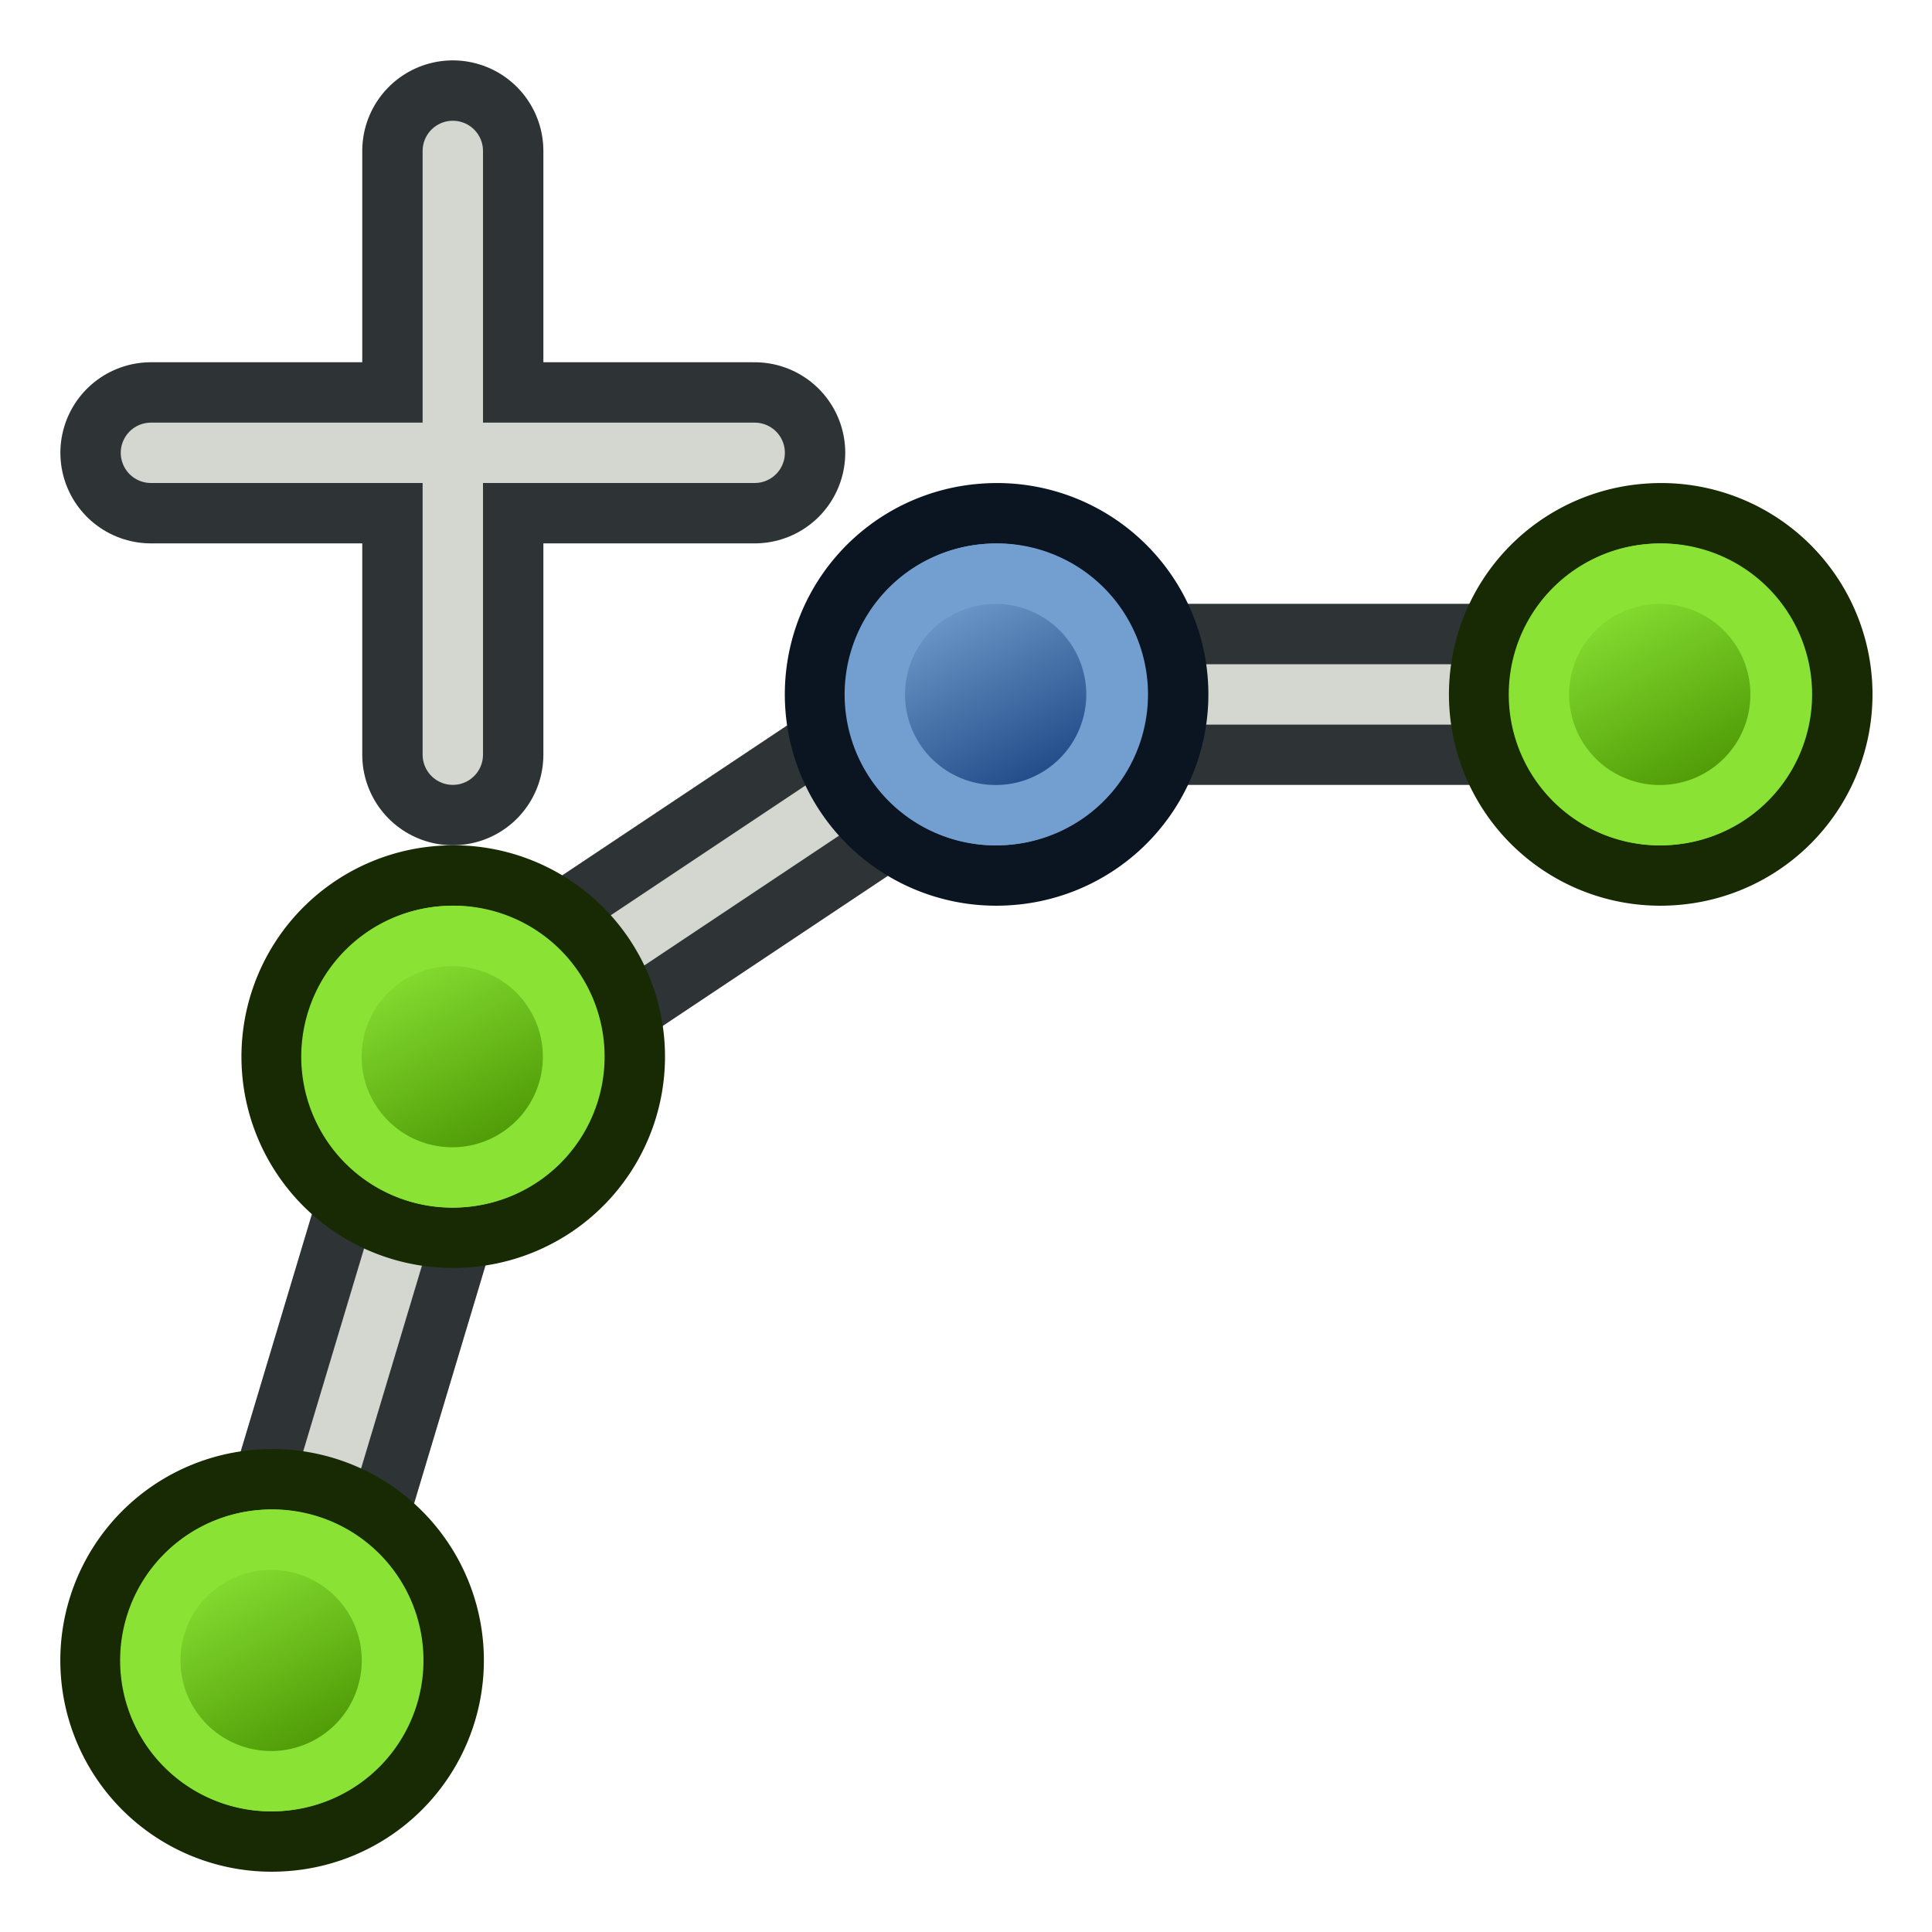
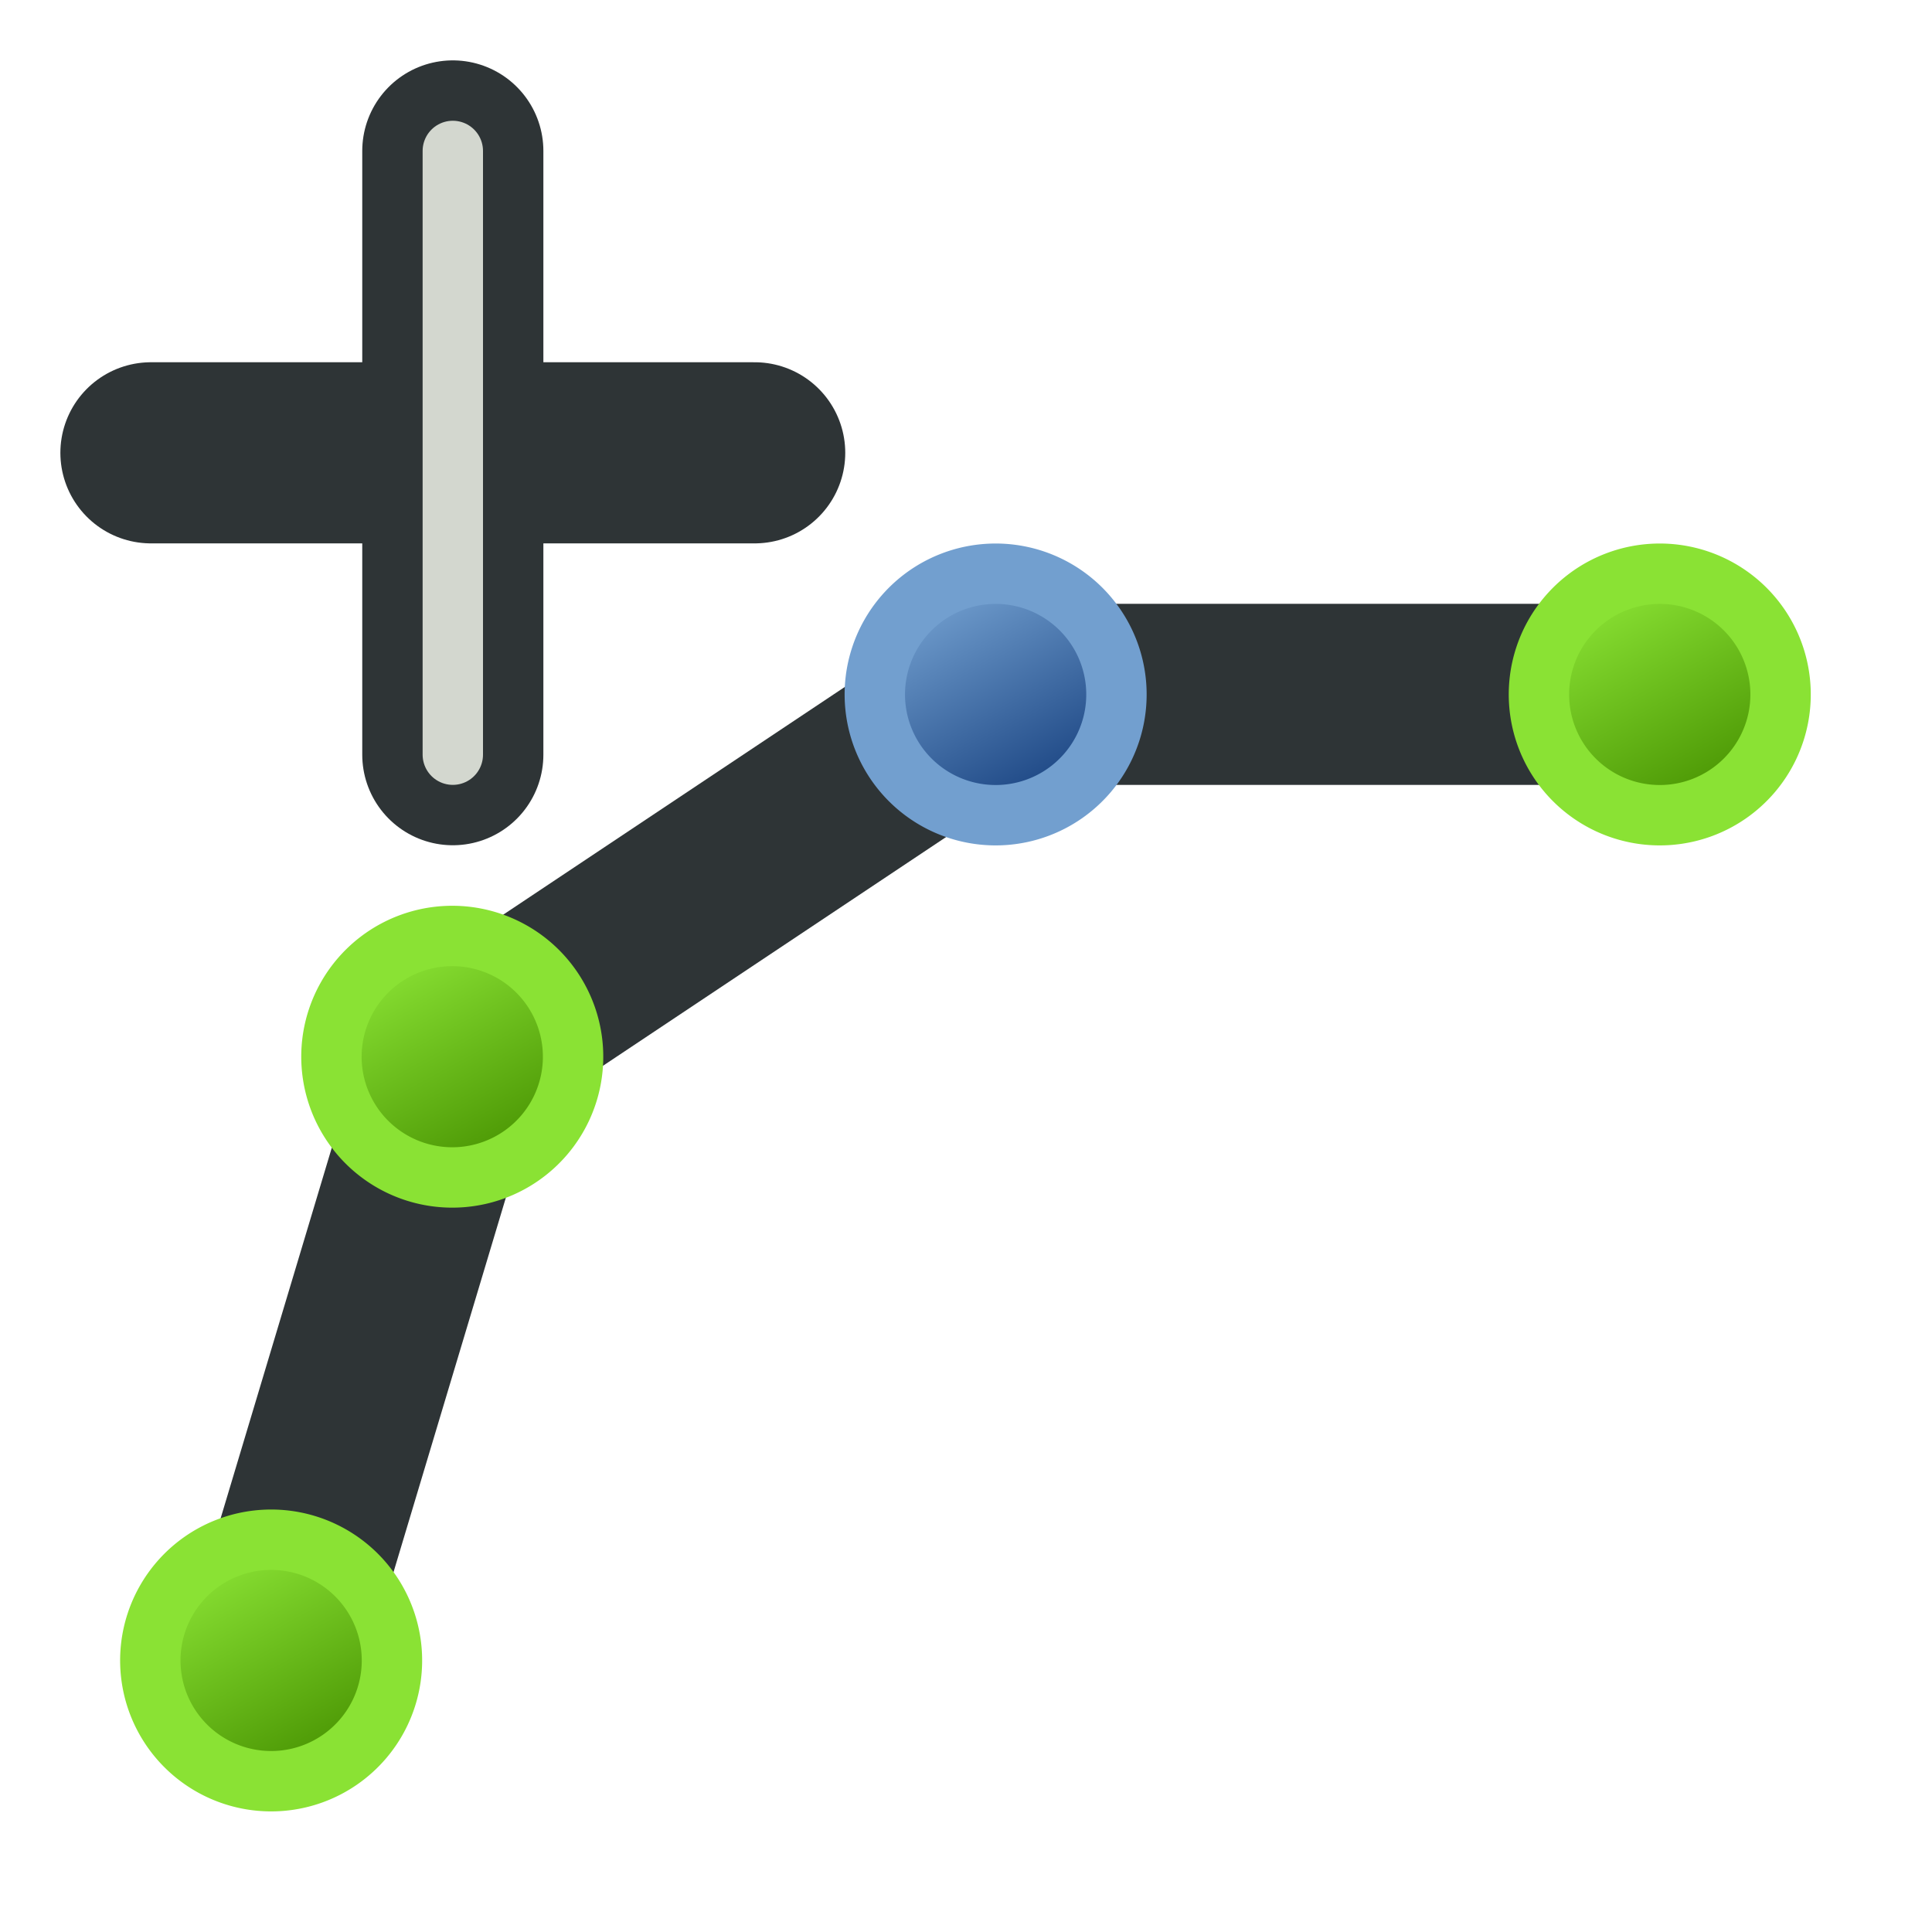
<svg xmlns="http://www.w3.org/2000/svg" xmlns:ns1="http://sodipodi.sourceforge.net/DTD/sodipodi-0.dtd" xmlns:ns2="http://www.inkscape.org/namespaces/inkscape" xmlns:xlink="http://www.w3.org/1999/xlink" width="64" height="64" id="svg2327" ns1:version="0.32" ns2:version="0.48.5 r10040" ns1:docname="Robot_TrajectoryCompound.svg" ns2:output_extension="org.inkscape.output.svg.inkscape" version="1.1">
  <defs id="defs2329">
    <ns2:perspective ns1:type="inkscape:persp3d" ns2:vp_x="0 : 8 : 1" ns2:vp_y="0 : 1000 : 0" ns2:vp_z="16 : 8 : 1" ns2:persp3d-origin="8 : 5.3333333 : 1" id="perspective19" />
    <linearGradient id="linearGradient12512">
      <stop style="stop-color:#ffffff;stop-opacity:1;" offset="0" id="stop12513" />
      <stop style="stop-color:#fff520;stop-opacity:0.891;" offset="0.5" id="stop12517" />
      <stop style="stop-color:#fff300;stop-opacity:0;" offset="1" id="stop12514" />
    </linearGradient>
    <radialGradient ns2:collect="always" xlink:href="#linearGradient12512" id="radialGradient278" gradientUnits="userSpaceOnUse" cx="55" cy="125" fx="55" fy="125" r="14.375" />
    <linearGradient ns2:collect="always" xlink:href="#linearGradient3836-9-9-62" id="linearGradient3175-7-0" gradientUnits="userSpaceOnUse" x1="-24.89" y1="10.114" x2="-12.869" y2="13.65" gradientTransform="matrix(0.714,-2.2117406e-4,-2.2117406e-4,0.714,-7.299,3.258)" />
    <linearGradient id="linearGradient3836-9-9-62">
      <stop style="stop-color:#204a87;stop-opacity:1" offset="0" id="stop3838-8-20-6" />
      <stop style="stop-color:#729fcf;stop-opacity:1" offset="1" id="stop3840-1-2-1" />
    </linearGradient>
    <linearGradient ns2:collect="always" xlink:href="#linearGradient3836-9-9-1" id="linearGradient3175-7-9" gradientUnits="userSpaceOnUse" x1="-24.89" y1="10.114" x2="-12.869" y2="13.65" gradientTransform="matrix(0.714,-2.2117406e-4,-2.2117406e-4,0.714,-7.299,3.258)" />
    <linearGradient id="linearGradient3836-9-9-1">
      <stop style="stop-color:#4e9a06;stop-opacity:1" offset="0" id="stop3838-8-20-2" />
      <stop style="stop-color:#8ae234;stop-opacity:1" offset="1" id="stop3840-1-2-7" />
    </linearGradient>
    <linearGradient ns2:collect="always" xlink:href="#linearGradient3836-9-9-6" id="linearGradient3175-7-3" gradientUnits="userSpaceOnUse" x1="-24.89" y1="10.114" x2="-12.869" y2="13.65" gradientTransform="matrix(0.714,-2.2117406e-4,-2.2117406e-4,0.714,-7.299,3.258)" />
    <linearGradient id="linearGradient3836-9-9-6">
      <stop style="stop-color:#4e9a06;stop-opacity:1" offset="0" id="stop3838-8-20-7" />
      <stop style="stop-color:#8ae234;stop-opacity:1" offset="1" id="stop3840-1-2-5" />
    </linearGradient>
    <linearGradient ns2:collect="always" xlink:href="#linearGradient3836-9-9" id="linearGradient3175-7" gradientUnits="userSpaceOnUse" x1="-24.89" y1="10.114" x2="-12.869" y2="13.65" gradientTransform="matrix(0.714,-2.2117406e-4,-2.2117406e-4,0.714,-7.299,3.258)" />
    <linearGradient id="linearGradient3836-9-9">
      <stop style="stop-color:#4e9a06;stop-opacity:1" offset="0" id="stop3838-8-20" />
      <stop style="stop-color:#8ae234;stop-opacity:1" offset="1" id="stop3840-1-2" />
    </linearGradient>
  </defs>
  <ns1:namedview id="base" pagecolor="#ffffff" bordercolor="#666666" borderopacity="1.0" ns2:pageopacity="0.0" ns2:pageshadow="2" ns2:zoom="5.5494505" ns2:cx="-36.845336" ns2:cy="31.593126" ns2:current-layer="layer1" showgrid="true" ns2:grid-bbox="true" ns2:document-units="px" ns2:window-width="1600" ns2:window-height="834" ns2:window-x="0" ns2:window-y="27" ns2:window-maximized="1">
    <ns2:grid type="xygrid" id="grid3012" empspacing="2" visible="true" enabled="true" snapvisiblegridlinesonly="true" />
  </ns1:namedview>
  <g id="layer1" ns2:label="Layer 1" ns2:groupmode="layer" transform="translate(0,48)">
    <g transform="matrix(-0.707,-0.707,0.707,-0.707,82.25,-1.575)" id="g3797-7-26">
      <path style="fill:none;stroke:#2e3436;stroke-width:6;stroke-linecap:butt;stroke-linejoin:miter;stroke-opacity:1" d="m -131,47 6,-20 18,-12 22,0" id="path3098" ns2:connector-curvature="0" transform="matrix(-0.707,0.707,-0.707,-0.707,-13.665,68.006)" ns1:nodetypes="cccc" />
-       <path style="fill:none;stroke:#d3d7cf;stroke-width:2;stroke-linecap:butt;stroke-linejoin:miter;stroke-opacity:1" d="m 45.732,-57.859 9.899,18.385 -4.243,21.213 -15.556,15.556" id="path3098-2" ns2:connector-curvature="0" ns1:nodetypes="cccc" />
    </g>
    <g transform="matrix(-0.566,-0.566,0.566,-0.566,-14.631,42.226)" id="g3827-0-3">
      <g transform="translate(31.322,40.57)" id="g3797-7-7">
-         <path ns2:connector-curvature="0" style="fill:#8ae234;stroke:#172a04;stroke-width:2.499;stroke-miterlimit:4;stroke-opacity:1;stroke-dasharray:none" id="path4250-6-5" d="M -26.786,6.559 A 7.495,7.496 57.071 1 1 -15.4,16.309 7.495,7.496 57.071 1 1 -26.786,6.559 z" />
        <path ns2:connector-curvature="0" style="fill:url(#linearGradient3175-7);fill-opacity:1;stroke:#8ae234;stroke-width:2.499;stroke-miterlimit:4;stroke-opacity:1;stroke-dasharray:none" id="path4250-7-0-9" d="m -24.891,8.186 a 4.997,5 44.997 1 1 7.591,6.5 4.997,5 44.997 0 1 -7.591,-6.5 z" />
      </g>
    </g>
    <g transform="matrix(-0.566,-0.566,0.566,-0.566,-8.631,22.226)" id="g3827-0-3-3">
      <g transform="translate(31.322,40.57)" id="g3797-7-7-5">
-         <path ns2:connector-curvature="0" style="fill:#8ae234;stroke:#172a04;stroke-width:2.499;stroke-miterlimit:4;stroke-opacity:1;stroke-dasharray:none" id="path4250-6-5-6" d="M -26.786,6.559 A 7.495,7.496 57.071 1 1 -15.4,16.309 7.495,7.496 57.071 1 1 -26.786,6.559 z" />
        <path ns2:connector-curvature="0" style="fill:url(#linearGradient3175-7-3);fill-opacity:1;stroke:#8ae234;stroke-width:2.499;stroke-miterlimit:4;stroke-opacity:1;stroke-dasharray:none" id="path4250-7-0-9-2" d="m -24.891,8.186 a 4.997,5 44.997 1 1 7.591,6.5 4.997,5 44.997 0 1 -7.591,-6.5 z" />
      </g>
    </g>
    <g transform="matrix(-0.566,-0.566,0.566,-0.566,31.369,10.226)" id="g3827-0-3-0">
      <g transform="translate(31.322,40.57)" id="g3797-7-7-9">
-         <path ns2:connector-curvature="0" style="fill:#8ae234;stroke:#172a04;stroke-width:2.499;stroke-miterlimit:4;stroke-opacity:1;stroke-dasharray:none" id="path4250-6-5-3" d="M -26.786,6.559 A 7.495,7.496 57.071 1 1 -15.4,16.309 7.495,7.496 57.071 1 1 -26.786,6.559 z" />
+         <path ns2:connector-curvature="0" style="fill:#8ae234;stroke:#172a04;stroke-width:2.499;stroke-miterlimit:4;stroke-opacity:1;stroke-dasharray:none" id="path4250-6-5-3" d="M -26.786,6.559 z" />
        <path ns2:connector-curvature="0" style="fill:url(#linearGradient3175-7-9);fill-opacity:1;stroke:#8ae234;stroke-width:2.499;stroke-miterlimit:4;stroke-opacity:1;stroke-dasharray:none" id="path4250-7-0-9-6" d="m -24.891,8.186 a 4.997,5 44.997 1 1 7.591,6.5 4.997,5 44.997 0 1 -7.591,-6.5 z" />
      </g>
    </g>
    <g transform="matrix(-0.566,-0.566,0.566,-0.566,9.369,10.226)" id="g3827-0-3-8">
      <g transform="translate(31.322,40.57)" id="g3797-7-7-7">
-         <path ns2:connector-curvature="0" style="fill:#729fcf;stroke:#0b1521;stroke-width:2.499;stroke-miterlimit:4;stroke-opacity:1;stroke-dasharray:none" id="path4250-6-5-9" d="M -26.786,6.559 A 7.495,7.496 57.071 1 1 -15.4,16.309 7.495,7.496 57.071 1 1 -26.786,6.559 z" />
        <path ns2:connector-curvature="0" style="fill:url(#linearGradient3175-7-0);fill-opacity:1;stroke:#729fcf;stroke-width:2.499;stroke-miterlimit:4;stroke-opacity:1;stroke-dasharray:none" id="path4250-7-0-9-20" d="m -24.891,8.186 a 4.997,5 44.997 1 1 7.591,6.5 4.997,5 44.997 0 1 -7.591,-6.5 z" />
      </g>
    </g>
    <path style="fill:none;stroke:#2e3436;stroke-width:6;stroke-linecap:round;stroke-linejoin:miter;stroke-opacity:1" d="m 15,-43 0,20" id="path3089" ns2:connector-curvature="0" ns1:nodetypes="cc" />
    <path style="fill:none;stroke:#2e3436;stroke-width:6;stroke-linecap:round;stroke-linejoin:miter;stroke-opacity:1" d="M 5,-33 25,-33" id="path3089-3" ns2:connector-curvature="0" ns1:nodetypes="cc" />
    <path style="fill:none;stroke:#d3d7cf;stroke-width:2;stroke-linecap:round;stroke-linejoin:miter;stroke-opacity:1" d="m 15,-43 0,20" id="path3089-6" ns2:connector-curvature="0" ns1:nodetypes="cc" />
-     <path style="fill:none;stroke:#d3d7cf;stroke-width:2;stroke-linecap:round;stroke-linejoin:miter;stroke-opacity:1" d="M 5,-33 25,-33" id="path3089-3-7" ns2:connector-curvature="0" ns1:nodetypes="cc" />
  </g>
</svg>